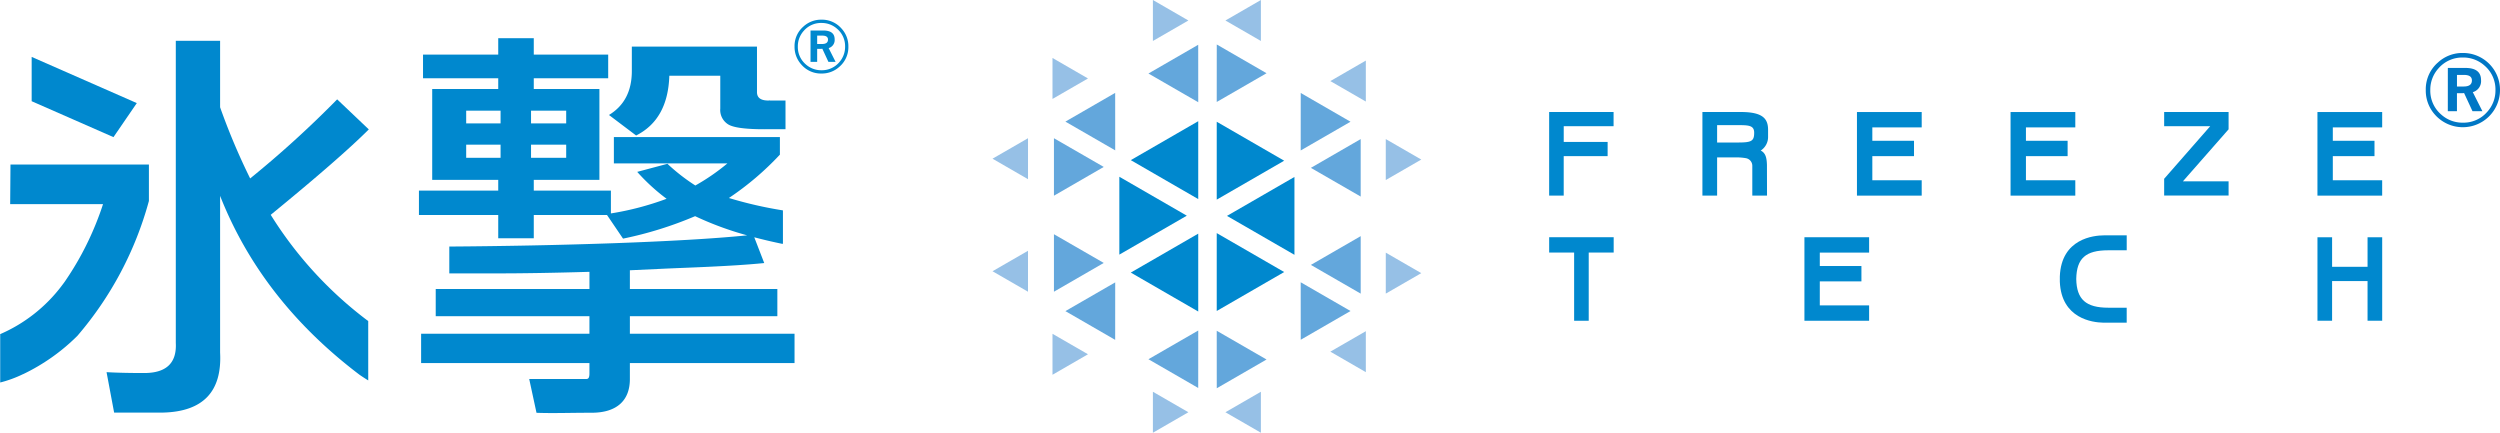
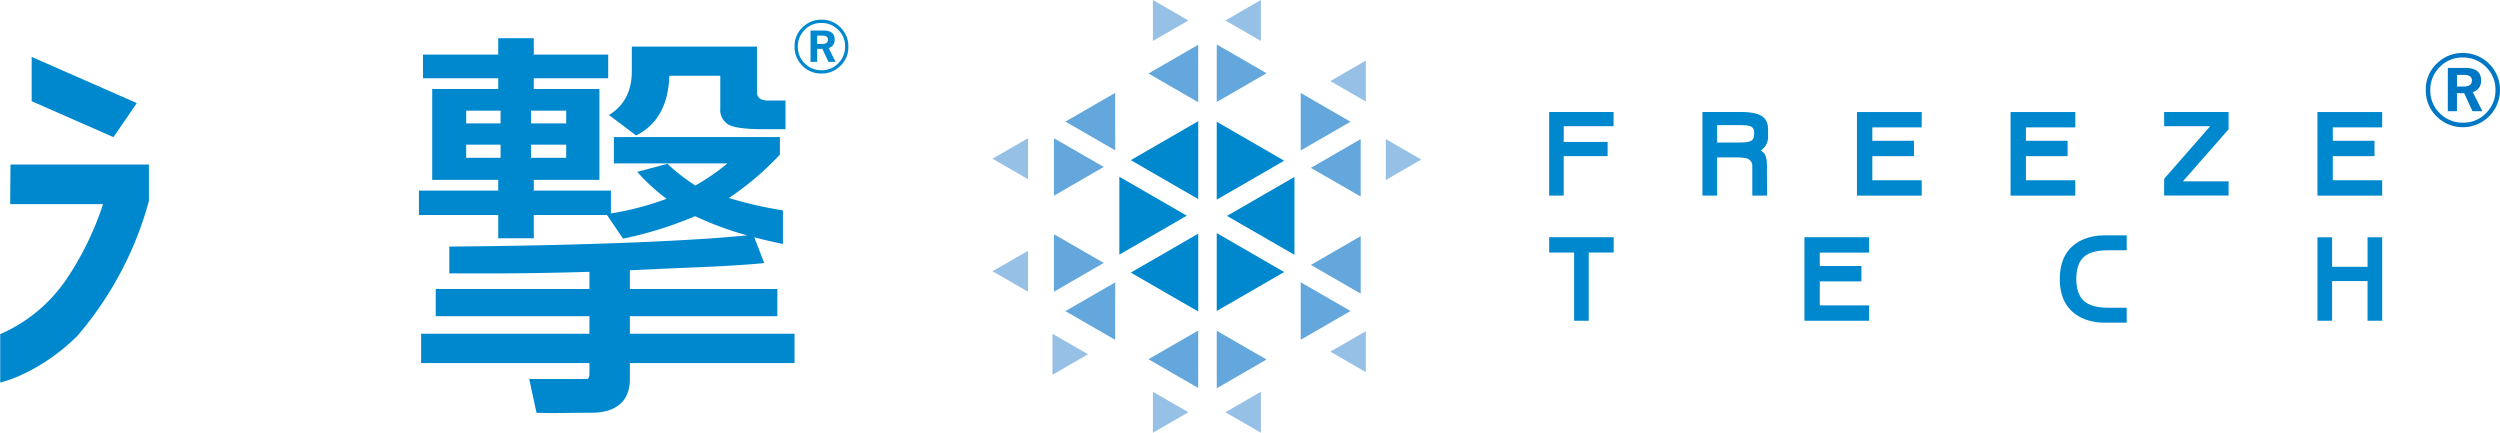
<svg xmlns="http://www.w3.org/2000/svg" id="section-ttl1" width="504.438" height="87.316" viewBox="0 0 504.438 87.316">
  <g id="グループ_128815" data-name="グループ 128815" transform="translate(200.264 0)">
    <g id="グループ_128810" data-name="グループ 128810">
      <g id="グループ_128808" data-name="グループ 128808">
        <path id="パス_111" data-name="パス 111" d="M50.623,53.066l0-15.716L64.232,45.21Z" transform="translate(-5.381 -12.784)" fill="#0088ce" />
        <path id="パス_112" data-name="パス 112" d="M61.5,45.223l.007-11.6,10.045,5.8Z" transform="translate(0.685 -14.863)" fill="#63a7dc" />
        <path id="パス_113" data-name="パス 113" d="M50.623,38.941l.007-11.6,10.043,5.8Z" transform="translate(-5.381 -18.366)" fill="#63a7dc" />
        <path id="パス_114" data-name="パス 114" d="M72.5,29.426l-7.16,4.137L72.5,37.694Z" transform="translate(2.826 -17.204)" fill="#96c0e6" />
        <path id="パス_115" data-name="パス 115" d="M58.907,21.58l-7.158,4.135,7.158,4.133Z" transform="translate(-4.754 -21.58)" fill="#96c0e6" />
        <path id="パス_116" data-name="パス 116" d="M53.1,51.844l0,15.716L39.492,59.7Z" transform="translate(-11.59 -4.7)" fill="#0088ce" />
        <path id="パス_117" data-name="パス 117" d="M41.072,58.156l-.007,11.6-10.045-5.8Z" transform="translate(-16.315 -1.18)" fill="#63a7dc" />
        <path id="パス_118" data-name="パス 118" d="M51.827,64.389l-.007,11.6-10.043-5.8Z" transform="translate(-10.315 2.296)" fill="#63a7dc" />
        <path id="パス_119" data-name="パス 119" d="M29.35,73.085l7.16-4.137-7.158-4.131Z" transform="translate(-17.247 2.535)" fill="#96c0e6" />
        <path id="パス_120" data-name="パス 120" d="M42.355,80.593l7.158-4.135-7.158-4.135Z" transform="translate(-9.993 6.722)" fill="#96c0e6" />
        <path id="パス_121" data-name="パス 121" d="M51.952,52.358l13.611,7.855V44.5Z" transform="translate(-4.641 -8.796)" fill="#0088ce" />
        <path id="パス_122" data-name="パス 122" d="M62.818,45.4l10.05,5.794v-11.6Z" transform="translate(1.42 -11.532)" fill="#63a7dc" />
        <path id="パス_123" data-name="パス 123" d="M62.819,57.972l10.05,5.794,0-11.6Z" transform="translate(1.421 -4.52)" fill="#63a7dc" />
        <path id="パス_124" data-name="パス 124" d="M79.682,43.727,72.52,47.86l0-8.265Z" transform="translate(6.831 -11.533)" fill="#96c0e6" />
-         <path id="パス_125" data-name="パス 125" d="M79.681,58.441l-7.16,4.131V54.306Z" transform="translate(6.832 -3.327)" fill="#96c0e6" />
+         <path id="パス_125" data-name="パス 125" d="M79.681,58.441V54.306Z" transform="translate(6.832 -3.327)" fill="#96c0e6" />
        <path id="パス_126" data-name="パス 126" d="M50.623,51.773l0,15.716L64.232,59.63Z" transform="translate(-5.381 -4.74)" fill="#0088ce" />
        <path id="パス_127" data-name="パス 127" d="M61.5,58.143l.007,11.6,10.045-5.8Z" transform="translate(0.685 -1.187)" fill="#63a7dc" />
        <path id="パス_128" data-name="パス 128" d="M50.623,64.424l.007,11.6,10.043-5.8Z" transform="translate(-5.381 2.316)" fill="#63a7dc" />
        <path id="パス_129" data-name="パス 129" d="M72.5,72.746l-7.16-4.137L72.5,64.478Z" transform="translate(2.826 2.347)" fill="#96c0e6" />
        <path id="パス_130" data-name="パス 130" d="M51.748,76.458l7.158,4.135v-8.27Z" transform="translate(-4.754 6.722)" fill="#96c0e6" />
        <path id="パス_131" data-name="パス 131" d="M53.1,52.995l0-15.716L39.492,45.136Z" transform="translate(-11.59 -12.824)" fill="#0088ce" />
        <path id="パス_132" data-name="パス 132" d="M41.072,45.21l-.007-11.6-10.045,5.8Z" transform="translate(-16.315 -14.871)" fill="#63a7dc" />
        <path id="パス_133" data-name="パス 133" d="M51.827,38.977l-.007-11.6-10.043,5.8Z" transform="translate(-10.315 -18.346)" fill="#63a7dc" />
-         <path id="パス_134" data-name="パス 134" d="M29.35,29.088l7.16,4.137-7.158,4.131Z" transform="translate(-17.247 -17.393)" fill="#96c0e6" />
        <path id="パス_135" data-name="パス 135" d="M42.355,21.58v8.268l7.158-4.133Z" transform="translate(-9.993 -21.58)" fill="#96c0e6" />
        <path id="パス_136" data-name="パス 136" d="M51.62,52.33,38.009,44.475V60.186Z" transform="translate(-12.417 -8.81)" fill="#0088ce" />
        <path id="パス_137" data-name="パス 137" d="M39.588,57.713l-10.05-5.794v11.6Z" transform="translate(-17.142 -4.659)" fill="#63a7dc" />
        <path id="パス_138" data-name="パス 138" d="M39.587,45.278l-10.05-5.794,0,11.6Z" transform="translate(-17.142 -11.594)" fill="#63a7dc" />
        <path id="パス_139" data-name="パス 139" d="M21.58,58.193l7.16,4.133,0-8.263Z" transform="translate(-21.58 -3.463)" fill="#96c0e6" />
        <path id="パス_140" data-name="パス 140" d="M21.58,43.614l7.163,4.137,0-8.268Z" transform="translate(-21.58 -11.594)" fill="#96c0e6" />
      </g>
      <g id="グループ_128809" data-name="グループ 128809" transform="translate(112.32 22.595)">
        <path id="パス_141" data-name="パス 141" d="M126.748,52.311V69.16H139.8v-3.1h-9.951V61.215h8.4v-3.1h-8.4V55.409H139.8v-3.1H126.748Z" transform="translate(-75.243 -27.035)" fill="#0088ce" />
        <path id="パス_142" data-name="パス 142" d="M206.261,69.16V52.311h-2.953v5.961h-7.154V52.311H193.2V69.16h2.953V61.154h7.154V69.16Z" transform="translate(-38.178 -27.035)" fill="#0088ce" />
        <path id="パス_143" data-name="パス 143" d="M173.324,55.079V52.066h-4.6c-2.01.009-8.593.632-8.895,8.27V61.42c.3,7.5,6.708,8.217,8.663,8.258h4.829V66.665h-3.7c-4.53,0-6.409-1.678-6.48-5.792.072-4.172,1.891-5.795,6.479-5.795Z" transform="translate(-56.79 -27.172)" fill="#0088ce" />
        <path id="パス_144" data-name="パス 144" d="M106.7,52.307H93.684V55.4H98.72V69.163h2.944V55.4H106.7Z" transform="translate(-93.684 -27.037)" fill="#0088ce" />
        <path id="パス_145" data-name="パス 145" d="M105.481,42.125H96.622V38.957H106.68V36.089h-13V52.959h2.938V44.994h8.859Z" transform="translate(-93.684 -36.083)" fill="#0088ce" />
        <path id="パス_146" data-name="パス 146" d="M133.551,36.089V52.96h13.064v-3.1h-9.962V44.993h8.41v-3.1h-8.41v-2.7h9.962v-3.1H133.551Z" transform="translate(-71.448 -36.083)" fill="#0088ce" />
        <path id="パス_147" data-name="パス 147" d="M153.448,36.089V52.96h13.064v-3.1H156.55V44.993h8.41v-3.1h-8.41v-2.7h9.962v-3.1H153.448Z" transform="translate(-60.351 -36.083)" fill="#0088ce" />
        <path id="パス_148" data-name="パス 148" d="M193.2,36.089V52.96H206.26v-3.1H196.3V44.993h8.411v-3.1H196.3v-2.7h9.962v-3.1H193.2Z" transform="translate(-38.181 -36.083)" fill="#0088ce" />
        <path id="パス_149" data-name="パス 149" d="M116.5,38.738h4.084c2.186,0,3.393,0,3.393,1.53,0,1.754-.6,1.975-3.393,1.975H116.5Zm5.809,6.667a1.56,1.56,0,0,1,1.291,1.58V52.96h2.969l-.014-6.176c-.044-1.34-.212-2.4-1.256-2.918a3.246,3.246,0,0,0,1.483-2.739V39.682c0-2.3-1.139-3.594-5.518-3.594h-7.731V52.96H116.5V45.244h4.081a11.464,11.464,0,0,1,1.728.16" transform="translate(-82.612 -36.083)" fill="#0088ce" />
        <path id="パス_150" data-name="パス 150" d="M186.342,36.085h-13v2.867h9.294l-9.294,10.612v3.375h13V50.072h-9.212l9.212-10.489Z" transform="translate(-49.253 -36.085)" fill="#0088ce" />
      </g>
    </g>
    <path id="パス_151" data-name="パス 151" d="M213.526,32.868v2.338h1.349q1.664,0,1.665-1.228c0-.738-.536-1.111-1.6-1.111Zm-1.843-1.41h3.536q3.164,0,3.164,2.461a2.305,2.305,0,0,1-1.665,2.427l1.936,3.838h-2l-1.693-3.658a3.192,3.192,0,0,1-.525.031h-.914v3.626h-1.843Zm3.027-2.1a6.315,6.315,0,0,0-4.888,2.159,6.4,6.4,0,0,0-1.679,4.408,6.326,6.326,0,0,0,2.161,4.9,6.394,6.394,0,0,0,4.407,1.678,6.318,6.318,0,0,0,4.9-2.159,6.406,6.406,0,0,0,1.681-4.422,6.317,6.317,0,0,0-2.158-4.888,6.422,6.422,0,0,0-4.426-1.679m0-.914a7.449,7.449,0,0,1,7.5,7.482,7.505,7.505,0,0,1-13.06,5.038,7.275,7.275,0,0,1-1.918-5.038,7.149,7.149,0,0,1,2.458-5.563,7.228,7.228,0,0,1,5.022-1.919" transform="translate(81.966 -17.751)" fill="#0077c5" />
  </g>
  <g id="グループ_128814" data-name="グループ 128814" transform="translate(0 3.97)">
    <g id="グループ_128800" data-name="グループ 128800" transform="translate(0 4.267)">
      <path id="パス_105" data-name="パス 105" d="M2.114,18.767l-.061,7.98H20.788c-.394,1.234-.847,2.469-1.337,3.7-.07.182-.143.357-.215.536a60.2,60.2,0,0,1-6.152,11.389c-.1.14-.2.284-.307.419-.112.16-.24.315-.354.474A31.059,31.059,0,0,1,0,53l.041.006v9.736a23.969,23.969,0,0,0,4.613-1.692l.008.008a39.844,39.844,0,0,0,10.959-7.74A69.855,69.855,0,0,0,30.046,26.109V18.767Z" transform="translate(0 6.201)" fill="#0088ce" />
-       <path id="パス_106" data-name="パス 106" d="M66.6,59.285A78.662,78.662,0,0,1,46.927,37.849Q60.97,26.36,66.718,20.613l-6.384-6.064A209.838,209.838,0,0,1,42.777,30.509a132.617,132.617,0,0,1-6.064-14.364V2.739H27.774V63.706q.315,6.066-6.384,6.064-4.5,0-7.589-.176l1.528,8.156h9.892q12.127-.322,11.492-12.13V34.02q8.3,21.065,28.089,36.068c.469.335,1.156.774,1.8,1.176Z" transform="translate(7.698 -2.739)" fill="#0088ce" />
      <path id="パス_107" data-name="パス 107" d="M4.1,4.822l21.215,9.319-4.706,6.87L4.1,13.762Z" transform="translate(2.289 -1.577)" fill="#0088ce" />
    </g>
    <g id="グループ_128803" data-name="グループ 128803" transform="translate(84.528 3.743)">
      <g id="グループ_128802" data-name="グループ 128802">
        <path id="パス_108" data-name="パス 108" d="M91.059,9.363h10.28v6.622a3.416,3.416,0,0,0,1.654,3.232q1.43.834,5.974.932v0h.073c.375.006.76.012,1.167.012.185,0,.347-.011.528-.012H114.5V14.369h-3.123v-.028c-.118.006-.217.028-.347.028q-2.285,0-2.284-1.695V3.49H83.493V8.417q0,6.071-4.613,8.868l5.479,4.137Q90.782,18.191,91.059,9.363Z" transform="translate(-40.533 -1.797)" fill="#0088ce" />
        <g id="グループ_128801" data-name="グループ 128801">
          <path id="パス_109" data-name="パス 109" d="M96.829,62.034V58.487h29.756V53.008H96.829V49.224l5.991-.276c5.334-.262,14.364-.5,21.117-1.181l-2.01-5.2c1.816.48,3.717.928,5.722,1.341l.062-.112V37.141a81.2,81.2,0,0,1-10.9-2.5,58.648,58.648,0,0,0,10.287-8.75V22.345H93.6v5.32h22.9a42.571,42.571,0,0,1-6.463,4.455,38.89,38.89,0,0,1-5.63-4.379L98.31,29.371a39.536,39.536,0,0,0,5.927,5.429A58.841,58.841,0,0,1,93,37.755V33.144H77.438V30.977H90.682V12.65H77.438V10.482H92.453V5.713H77.438V2.4H70.266v3.31H55.09v4.768H70.266V12.65H56.944V30.977H70.266v2.167h-16v4.927h16v4.69h7.172v-4.69H92.216l3.232,4.768a76,76,0,0,0,14.545-4.532,64.271,64.271,0,0,0,10.5,3.869c-13.38,1.36-38.226,2.115-60.1,2.262v5.416h9.834q7.688,0,18.444-.315v3.468H57.653v5.479H88.669v3.547H54.705v5.912H88.669v2.087c0,.841-.19,1.09-.57,1.131H76.517l1.471,6.821c3.669.121,6.518-.012,11.116-.012,5.15,0,7.725-2.527,7.725-6.782V67.946h33.224V62.034ZM76.885,17.024h7.094v2.563H76.885Zm-6.147,9.5H63.8v-2.64h6.938Zm0-6.937H63.8V17.024h6.938Zm6.147,6.937v-2.64h7.094v2.64Z" transform="translate(-54.263 -2.403)" fill="#0088ce" />
        </g>
      </g>
    </g>
    <path id="パス_110" data-name="パス 110" d="M108.343,0a5.225,5.225,0,0,1,4.047,1.784,5.242,5.242,0,0,1,1.391,3.644A5.217,5.217,0,0,1,112,9.473a5.25,5.25,0,0,1-3.654,1.393,5.186,5.186,0,0,1-4.035-1.784,5.277,5.277,0,0,1-1.393-3.654A5.185,5.185,0,0,1,104.7,1.393,5.237,5.237,0,0,1,108.343,0Zm0,.664A4.577,4.577,0,0,0,104.8,2.229a4.64,4.64,0,0,0-1.218,3.2,4.588,4.588,0,0,0,1.566,3.556,4.643,4.643,0,0,0,3.2,1.218A4.588,4.588,0,0,0,111.9,8.636a4.656,4.656,0,0,0,1.218-3.209,4.577,4.577,0,0,0-1.566-3.545A4.656,4.656,0,0,0,108.343.664Zm-2.2,1.522h2.566q2.3,0,2.3,1.784A1.679,1.679,0,0,1,109.8,5.733l1.4,2.784h-1.446l-1.229-2.654a2.141,2.141,0,0,1-.382.022h-.662V8.516h-1.338Zm1.338,1.023v1.7h.978q1.206,0,1.207-.893,0-.8-1.164-.8Z" transform="translate(57.402 0)" fill="#0088ce" />
  </g>
</svg>